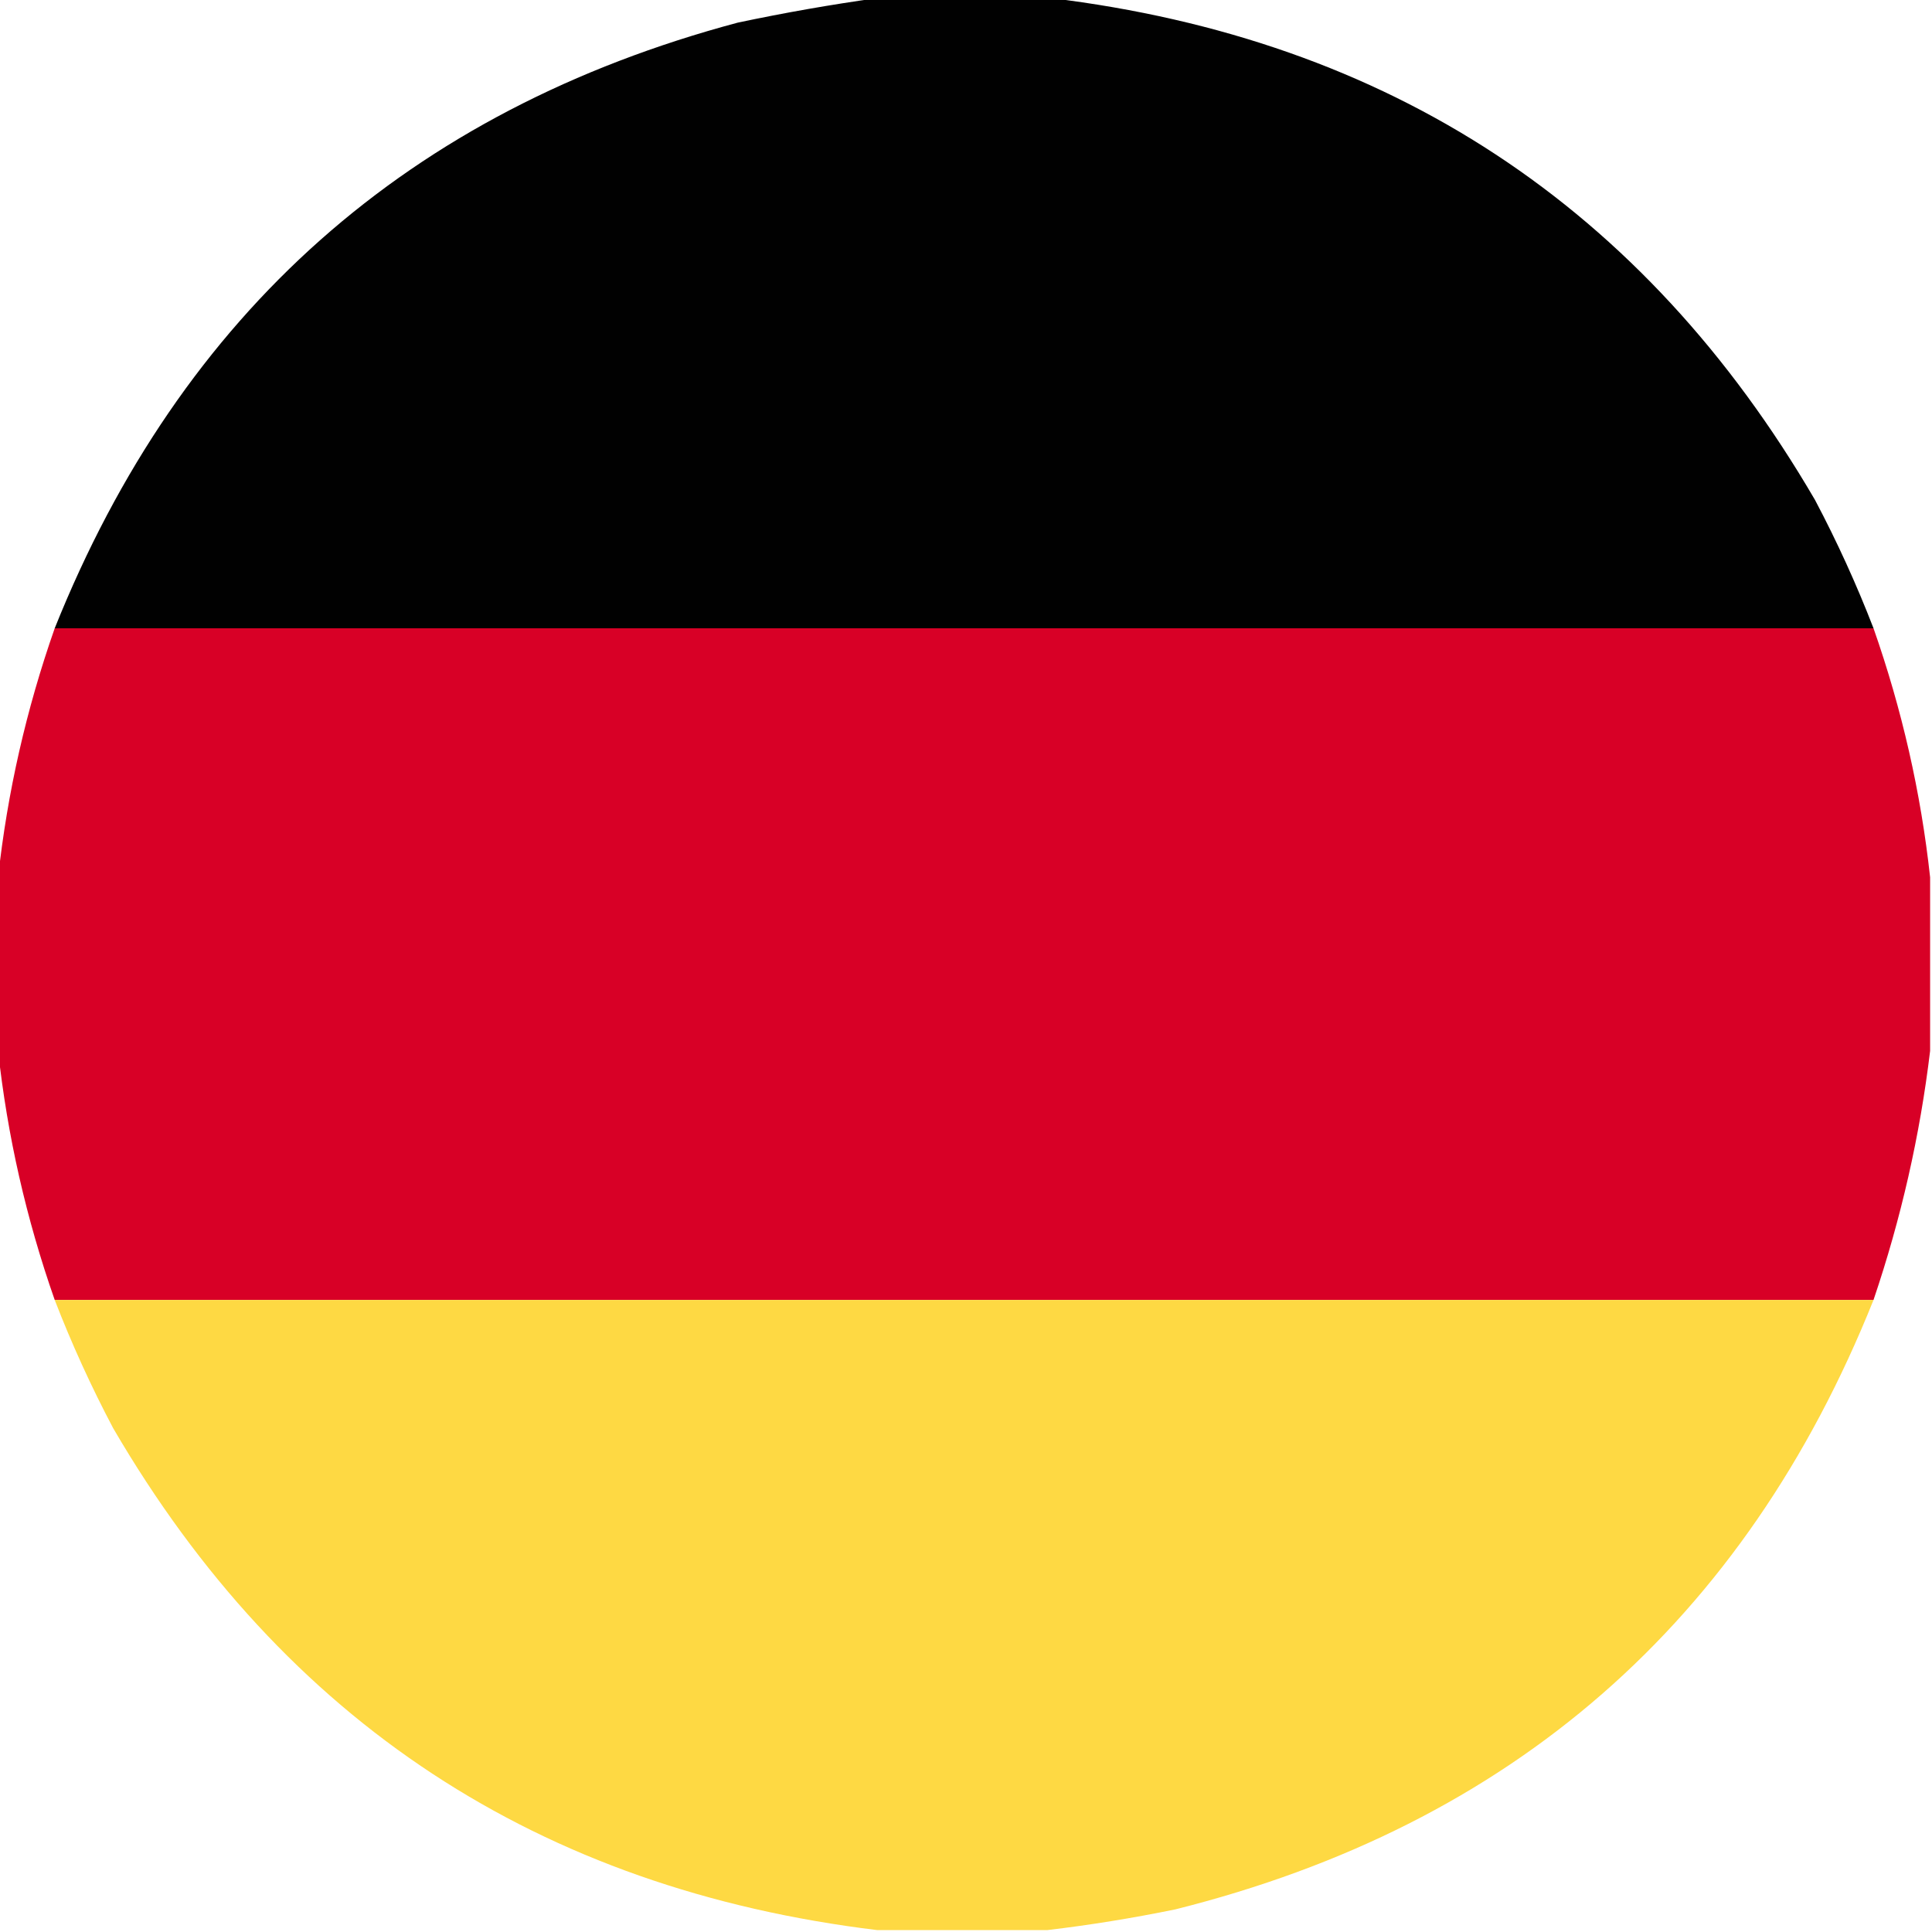
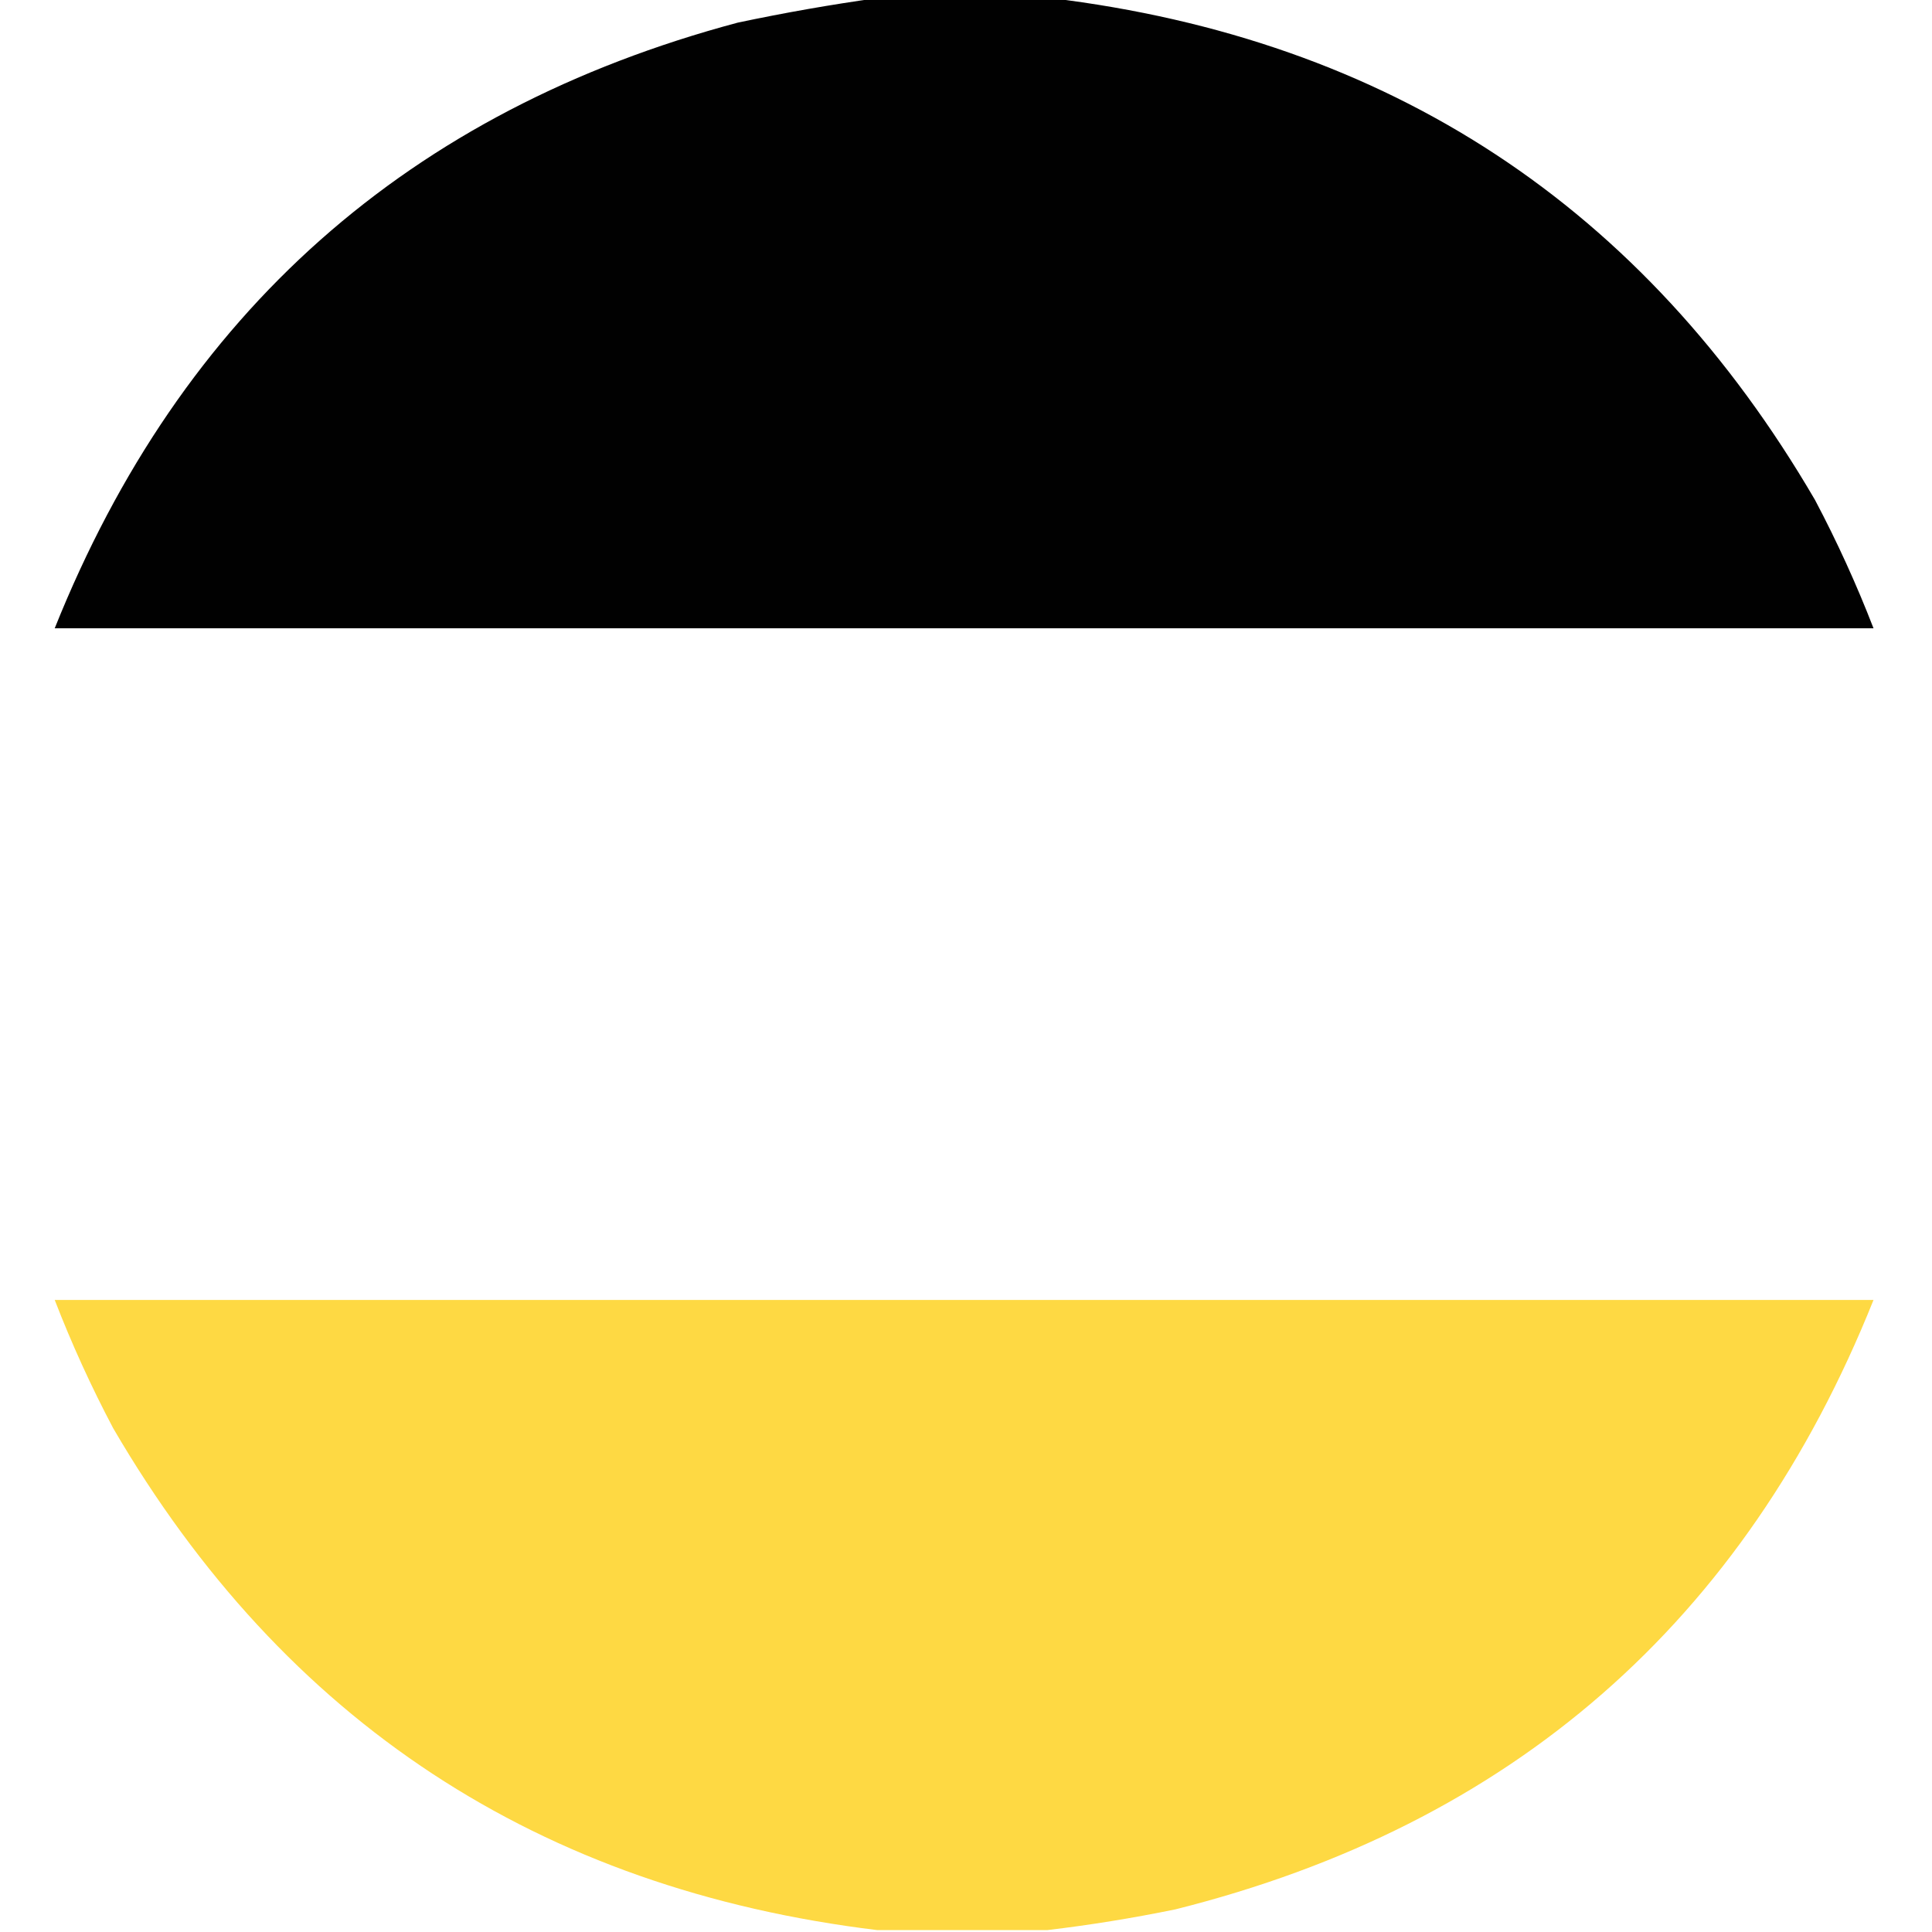
<svg xmlns="http://www.w3.org/2000/svg" version="1.1" width="512px" height="512px" style="shape-rendering:geometricPrecision; text-rendering:geometricPrecision; image-rendering:optimizeQuality; fill-rule:evenodd; clip-rule:evenodd">
  <g>
    <path style="opacity:0.994" fill="#000000" d="M 232.5,-0.5 C 247.833,-0.5 263.167,-0.5 278.5,-0.5C 368.144,10.388 435.644,54.721 481,132.5C 486.851,143.568 492.018,154.901 496.5,166.5C 335.833,166.5 175.167,166.5 14.5,166.5C 48.042,82.792 108.375,29.292 195.5,6C 207.897,3.38 220.23,1.213 232.5,-0.5 Z" />
  </g>
  <g>
-     <path style="opacity:0.998" fill="#d80026" d="M 14.5,166.5 C 175.167,166.5 335.833,166.5 496.5,166.5C 504.055,188.043 509.055,210.043 511.5,232.5C 511.5,247.833 511.5,263.167 511.5,278.5C 508.816,300.903 503.816,322.903 496.5,344.5C 335.833,344.5 175.167,344.5 14.5,344.5C 6.945,322.957 1.945,300.957 -0.5,278.5C -0.5,263.167 -0.5,247.833 -0.5,232.5C 1.945,210.043 6.945,188.043 14.5,166.5 Z" />
-   </g>
+     </g>
  <g>
-     <path style="opacity:0.998" fill="#fed943" d="M 14.5,344.5 C 175.167,344.5 335.833,344.5 496.5,344.5C 462.341,429.824 400.675,483.657 311.5,506C 300.101,508.336 288.768,510.17 277.5,511.5C 262.5,511.5 247.5,511.5 232.5,511.5C 142.854,500.611 75.354,456.278 30,378.5C 24.149,367.432 18.982,356.099 14.5,344.5 Z" />
+     <path style="opacity:0.998" fill="#fed943" d="M 14.5,344.5 C 175.167,344.5 335.833,344.5 496.5,344.5C 462.341,429.824 400.675,483.657 311.5,506C 300.101,508.336 288.768,510.17 277.5,511.5C 262.5,511.5 247.5,511.5 232.5,511.5C 142.854,500.611 75.354,456.278 30,378.5C 24.149,367.432 18.982,356.099 14.5,344.5 " />
  </g>
</svg>